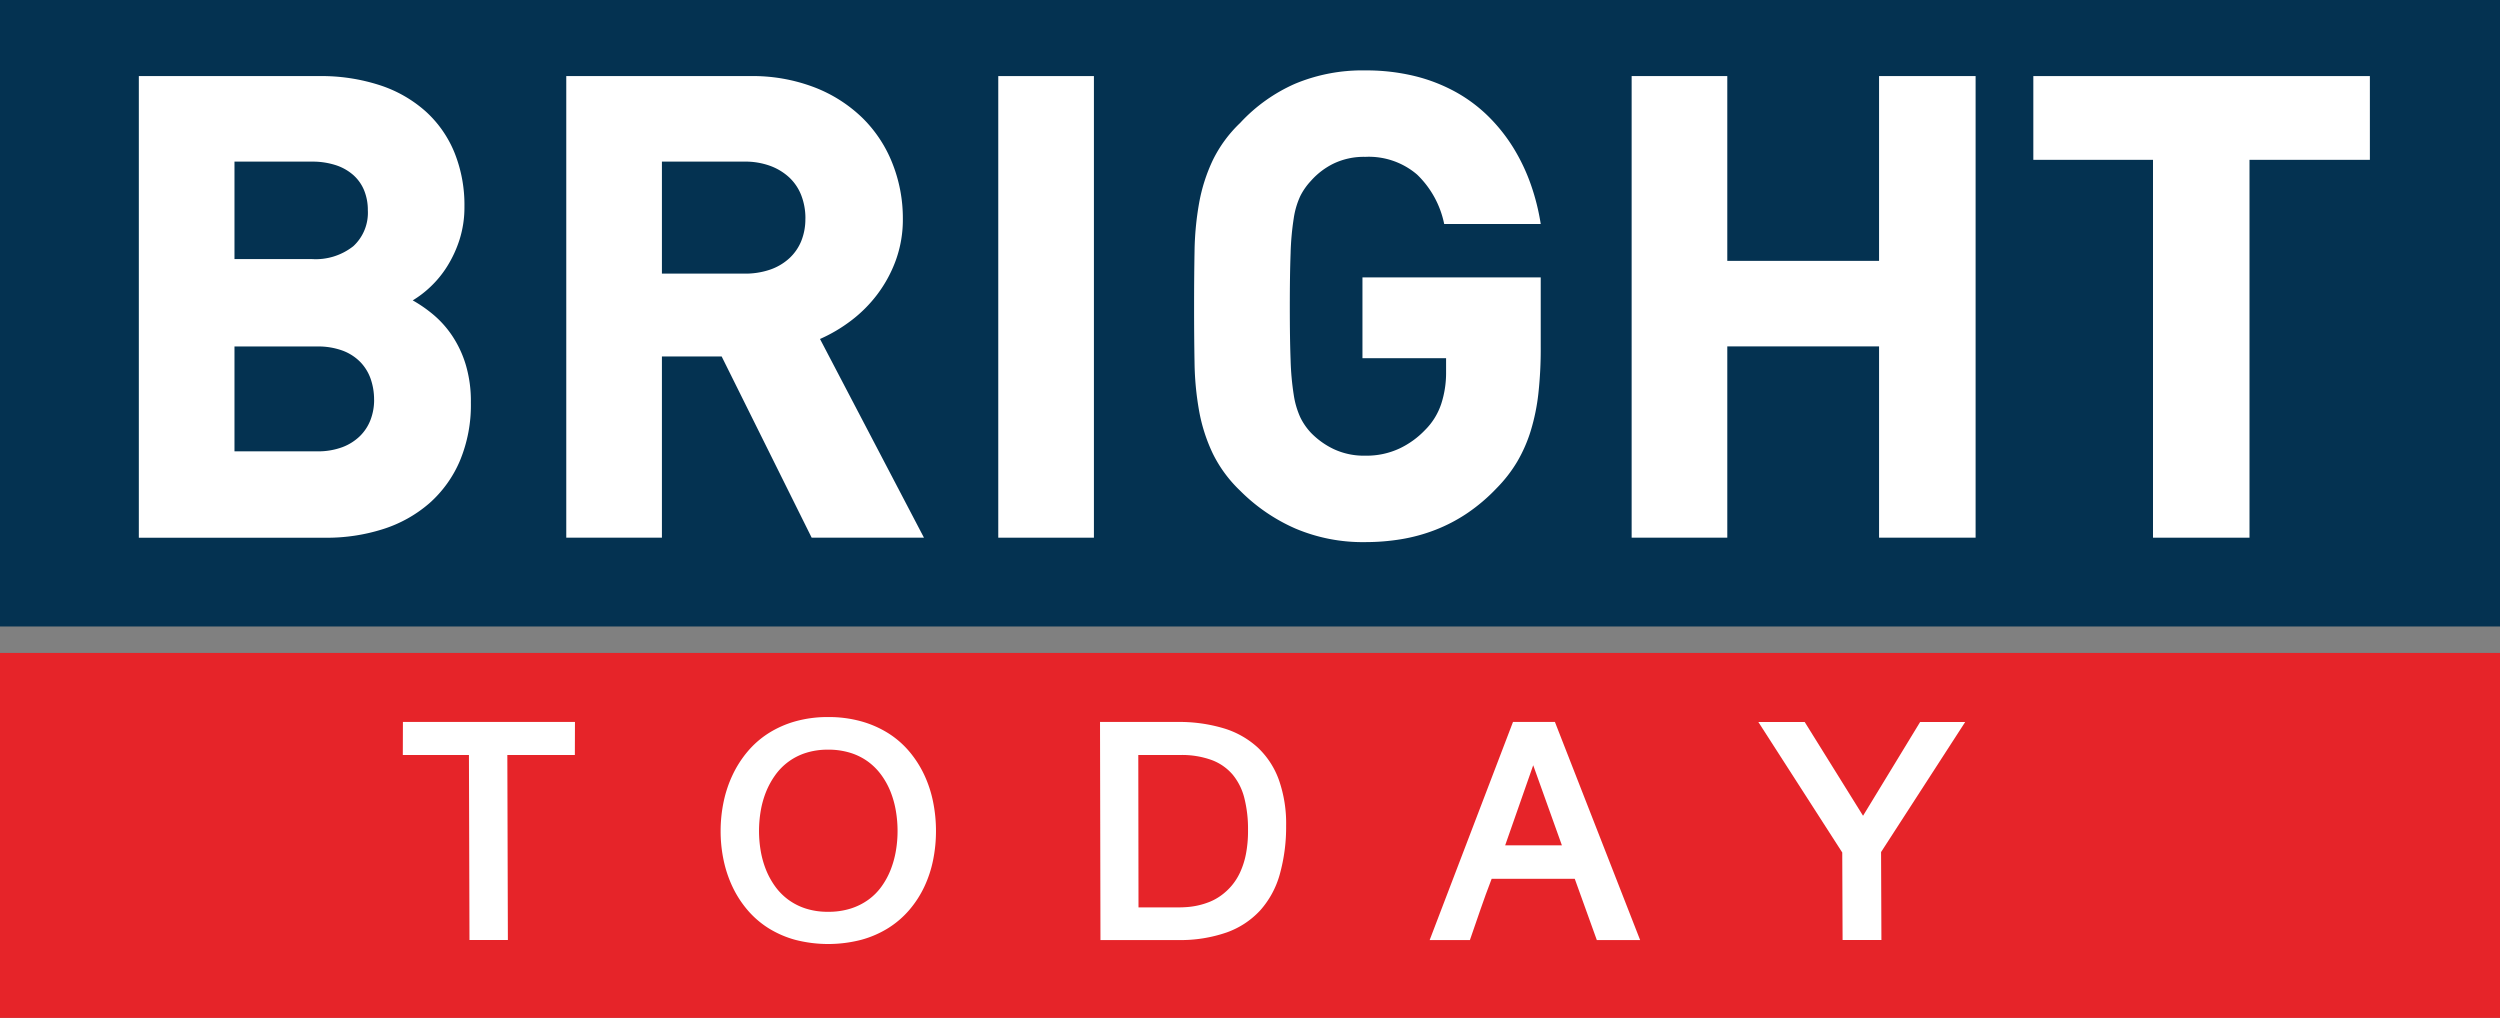
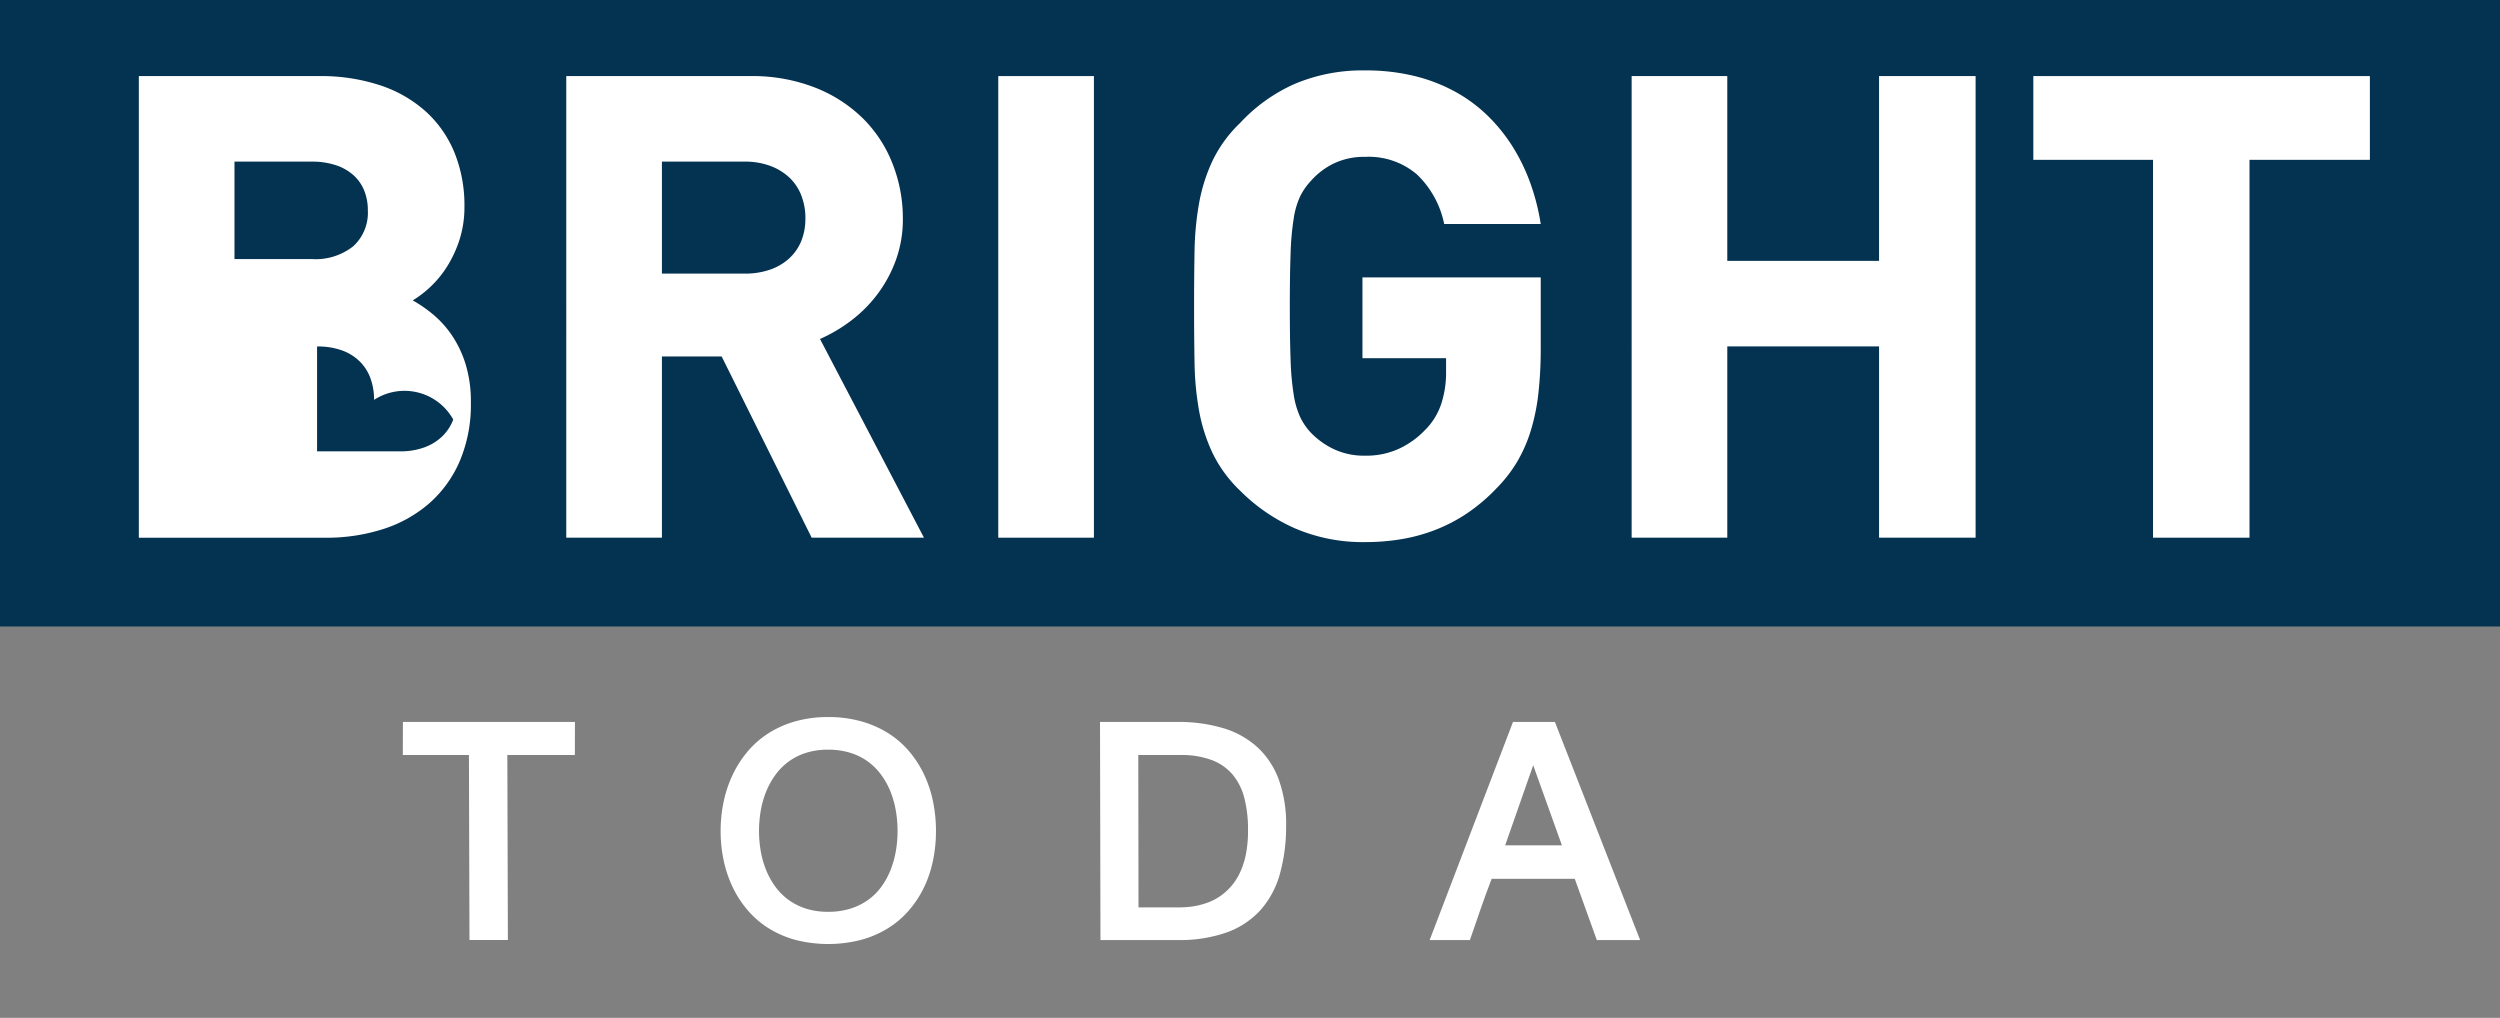
<svg xmlns="http://www.w3.org/2000/svg" width="120" height="48.859" viewBox="0 0 120 48.859">
  <rect x="0" y="0" width="120" height="48.859" fill="#808080" stroke="none" />
  <g transform="translate(-506 -194)">
    <g transform="translate(331.106 68.106)">
-       <rect width="120" height="17.518" transform="translate(174.894 157.235)" fill="#e62429" />
      <rect width="120" height="30.071" transform="translate(174.894 125.894)" fill="#043251" />
      <g transform="translate(181.558 129.277)">
-         <path d="M238.027,167.429a6.949,6.949,0,0,1-.528,2.8,5.681,5.681,0,0,1-1.46,2.031,6.272,6.272,0,0,1-2.209,1.239,8.861,8.861,0,0,1-2.786.42h-8.955V151.76h8.654a9.071,9.071,0,0,1,2.91.436,6.174,6.174,0,0,1,2.2,1.255,5.432,5.432,0,0,1,1.385,1.978,6.718,6.718,0,0,1,.48,2.592,5.113,5.113,0,0,1-.232,1.579,5.651,5.651,0,0,1-.593,1.288,5,5,0,0,1-.8.981,4.916,4.916,0,0,1-.857.657,6.533,6.533,0,0,1,.981.679,4.855,4.855,0,0,1,.9,1,5.215,5.215,0,0,1,.657,1.385A6.1,6.1,0,0,1,238.027,167.429Zm-4.946-9.225a2.493,2.493,0,0,0-.178-.959,1.993,1.993,0,0,0-.523-.738,2.394,2.394,0,0,0-.846-.474,3.627,3.627,0,0,0-1.148-.167H226.68v4.677h3.707a2.909,2.909,0,0,0,2-.62A2.184,2.184,0,0,0,233.081,158.2Zm.3,9.1a3.015,3.015,0,0,0-.167-1.018,2.2,2.2,0,0,0-.507-.814,2.337,2.337,0,0,0-.851-.539,3.415,3.415,0,0,0-1.212-.194H226.68v5.033h3.966a3.334,3.334,0,0,0,1.212-.2,2.434,2.434,0,0,0,.851-.539,2.183,2.183,0,0,0,.507-.787A2.675,2.675,0,0,0,233.383,167.3Z" transform="translate(-222.089 -151.491)" fill="#fff" />
+         <path d="M238.027,167.429a6.949,6.949,0,0,1-.528,2.8,5.681,5.681,0,0,1-1.46,2.031,6.272,6.272,0,0,1-2.209,1.239,8.861,8.861,0,0,1-2.786.42h-8.955V151.76h8.654a9.071,9.071,0,0,1,2.91.436,6.174,6.174,0,0,1,2.2,1.255,5.432,5.432,0,0,1,1.385,1.978,6.718,6.718,0,0,1,.48,2.592,5.113,5.113,0,0,1-.232,1.579,5.651,5.651,0,0,1-.593,1.288,5,5,0,0,1-.8.981,4.916,4.916,0,0,1-.857.657,6.533,6.533,0,0,1,.981.679,4.855,4.855,0,0,1,.9,1,5.215,5.215,0,0,1,.657,1.385A6.1,6.1,0,0,1,238.027,167.429Zm-4.946-9.225a2.493,2.493,0,0,0-.178-.959,1.993,1.993,0,0,0-.523-.738,2.394,2.394,0,0,0-.846-.474,3.627,3.627,0,0,0-1.148-.167H226.68v4.677h3.707a2.909,2.909,0,0,0,2-.62A2.184,2.184,0,0,0,233.081,158.2Zm.3,9.1a3.015,3.015,0,0,0-.167-1.018,2.2,2.2,0,0,0-.507-.814,2.337,2.337,0,0,0-.851-.539,3.415,3.415,0,0,0-1.212-.194v5.033h3.966a3.334,3.334,0,0,0,1.212-.2,2.434,2.434,0,0,0,.851-.539,2.183,2.183,0,0,0,.507-.787A2.675,2.675,0,0,0,233.383,167.3Z" transform="translate(-222.089 -151.491)" fill="#fff" />
        <path d="M379.256,173.917l-4.321-8.7h-2.867v8.7h-4.591V151.76H376.3a8.3,8.3,0,0,1,3.1.544,6.827,6.827,0,0,1,2.3,1.471,6.283,6.283,0,0,1,1.433,2.177,7.128,7.128,0,0,1,.5,2.651,5.736,5.736,0,0,1-.334,1.988,6.3,6.3,0,0,1-.889,1.643,6.454,6.454,0,0,1-1.272,1.272,7.372,7.372,0,0,1-1.482.873l4.99,9.537Zm-.3-15.314a3.04,3.04,0,0,0-.2-1.121,2.325,2.325,0,0,0-.582-.862,2.728,2.728,0,0,0-.922-.555,3.5,3.5,0,0,0-1.218-.2h-3.966v5.377h3.966a3.668,3.668,0,0,0,1.218-.189,2.634,2.634,0,0,0,.922-.539,2.312,2.312,0,0,0,.582-.835A2.813,2.813,0,0,0,378.954,158.6Z" transform="translate(-346.96 -151.491)" fill="#fff" />
        <path d="M514.393,173.917V151.76h4.591v22.157Z" transform="translate(-473.14 -151.491)" fill="#fff" />
        <path d="M597.545,165.349a9.853,9.853,0,0,1-.366,1.794,6.985,6.985,0,0,1-.652,1.487,6.617,6.617,0,0,1-.981,1.266,8.565,8.565,0,0,1-1.417,1.207,7.79,7.79,0,0,1-1.53.8,8.253,8.253,0,0,1-1.633.447,10.549,10.549,0,0,1-1.735.14,8.264,8.264,0,0,1-3.352-.652,8.607,8.607,0,0,1-2.651-1.816,6.3,6.3,0,0,1-1.315-1.789,8.1,8.1,0,0,1-.652-2.031,14.178,14.178,0,0,1-.221-2.322q-.022-1.239-.022-2.683,0-1.422.022-2.662a14.289,14.289,0,0,1,.221-2.328,8.18,8.18,0,0,1,.652-2.042,6.268,6.268,0,0,1,1.315-1.794,7.956,7.956,0,0,1,2.635-1.881,8.357,8.357,0,0,1,3.368-.641,9.771,9.771,0,0,1,2.392.275,8.04,8.04,0,0,1,1.972.771,7.191,7.191,0,0,1,1.573,1.185,8.136,8.136,0,0,1,1.191,1.509,9.09,9.09,0,0,1,.824,1.74,10.641,10.641,0,0,1,.474,1.891h-4.634a4.541,4.541,0,0,0-1.3-2.371,3.562,3.562,0,0,0-2.489-.851,3.361,3.361,0,0,0-1.52.323,3.506,3.506,0,0,0-1.088.83,3.09,3.09,0,0,0-.512.733,3.866,3.866,0,0,0-.312,1.061,13.164,13.164,0,0,0-.151,1.681q-.038,1.018-.038,2.57t.038,2.554a13.131,13.131,0,0,0,.151,1.676,4.032,4.032,0,0,0,.313,1.072,3,3,0,0,0,.512.744,3.8,3.8,0,0,0,1.088.781,3.408,3.408,0,0,0,1.52.318,3.723,3.723,0,0,0,1.654-.35,4.13,4.13,0,0,0,1.212-.878,3.168,3.168,0,0,0,.776-1.245,4.8,4.8,0,0,0,.237-1.536v-.668H589.1v-3.879h8.557v3.351A19.455,19.455,0,0,1,597.545,165.349Z" transform="translate(-530.366 -149.852)" fill="#fff" />
        <path d="M741.719,173.917v-9.182h-7.285v9.182h-4.591V151.76h4.591v8.869h7.285V151.76h4.634v22.157Z" transform="translate(-658.188 -151.491)" fill="#fff" />
        <path d="M876.832,155.78v18.137H872.2V155.78h-5.744v-4.02h16.154v4.02Z" transform="translate(-775.52 -151.491)" fill="#fff" />
      </g>
      <g transform="translate(194.231 160.31)">
        <path d="M312,372.885l.005-1.587h8.258l-.005,1.587h-3.241l.026,8.881H315.2l-.026-8.881Z" transform="translate(-312.002 -371.062)" fill="#fff" />
        <path d="M420.022,375.1a6.81,6.81,0,0,1,.144-1.4,5.777,5.777,0,0,1,.432-1.293,5.167,5.167,0,0,1,.717-1.118,4.408,4.408,0,0,1,1-.877,4.855,4.855,0,0,1,1.288-.573,5.689,5.689,0,0,1,1.581-.207,5.766,5.766,0,0,1,1.592.207,4.93,4.93,0,0,1,1.3.573,4.374,4.374,0,0,1,1.005.877,5.1,5.1,0,0,1,.715,1.118,5.669,5.669,0,0,1,.424,1.293,7.064,7.064,0,0,1,.139,1.4,6.986,6.986,0,0,1-.139,1.4,5.585,5.585,0,0,1-.424,1.283,4.974,4.974,0,0,1-.717,1.107,4.43,4.43,0,0,1-1.008.869,4.862,4.862,0,0,1-1.3.565,6.332,6.332,0,0,1-3.171,0,4.827,4.827,0,0,1-1.291-.565,4.4,4.4,0,0,1-1-.869,5.034,5.034,0,0,1-.715-1.107,5.771,5.771,0,0,1-.429-1.283A6.735,6.735,0,0,1,420.022,375.1Zm1.843,0a5.658,5.658,0,0,0,.081.956,4.468,4.468,0,0,0,.254.906,3.732,3.732,0,0,0,.44.8,2.9,2.9,0,0,0,.634.639,2.944,2.944,0,0,0,.84.424,3.426,3.426,0,0,0,1.066.154,3.514,3.514,0,0,0,1.081-.154,3.008,3.008,0,0,0,.851-.424,2.8,2.8,0,0,0,.636-.639,3.7,3.7,0,0,0,.435-.8,4.573,4.573,0,0,0,.251-.906,5.667,5.667,0,0,0,.081-.956,5.76,5.76,0,0,0-.081-.961,4.558,4.558,0,0,0-.251-.911,3.692,3.692,0,0,0-.437-.8,2.947,2.947,0,0,0-.636-.647,2.89,2.89,0,0,0-.851-.429,3.524,3.524,0,0,0-1.079-.155,3.43,3.43,0,0,0-1.066.155,2.864,2.864,0,0,0-1.477,1.076,3.861,3.861,0,0,0-.437.8,4.454,4.454,0,0,0-.254.911A5.75,5.75,0,0,0,421.865,375.1Z" transform="translate(-404.769 -369.629)" fill="#fff" />
        <path d="M552.707,371.3a7.41,7.41,0,0,1,2.228.306,4.221,4.221,0,0,1,1.636.927,3.971,3.971,0,0,1,1.01,1.553,6.288,6.288,0,0,1,.346,2.189,8.439,8.439,0,0,1-.306,2.343,4.348,4.348,0,0,1-.935,1.723,4.024,4.024,0,0,1-1.615,1.063,6.765,6.765,0,0,1-2.349.364h-3.707l-.021-10.468Zm.11,8.9q.162,0,.393-.018a3.626,3.626,0,0,0,1.034-.243,2.59,2.59,0,0,0,.547-.3,2.888,2.888,0,0,0,.505-.461,2.826,2.826,0,0,0,.419-.654,3.894,3.894,0,0,0,.283-.885,5.825,5.825,0,0,0,.1-1.152,6.057,6.057,0,0,0-.175-1.529,2.851,2.851,0,0,0-.563-1.131,2.444,2.444,0,0,0-1.008-.7,4.172,4.172,0,0,0-1.505-.241h-2.016l.01,7.315Z" transform="translate(-515.53 -371.062)" fill="#fff" />
        <path d="M667.068,371.3l4.09,10.468h-2.079l-1.058-2.938h-3.99q-.147.377-.278.741t-.257.725q-.126.361-.251.728t-.257.744h-1.932l4-10.468Zm.335,5.922-1.377-3.844-1.346,3.844Z" transform="translate(-611.769 -371.062)" fill="#fff" />
-         <path d="M778.692,381.766h-1.864l-.016-4.2-4.027-6.263h2.225l2.8,4.5,2.739-4.5h2.163l-4.037,6.242Z" transform="translate(-707.721 -371.062)" fill="#fff" />
      </g>
    </g>
  </g>
</svg>